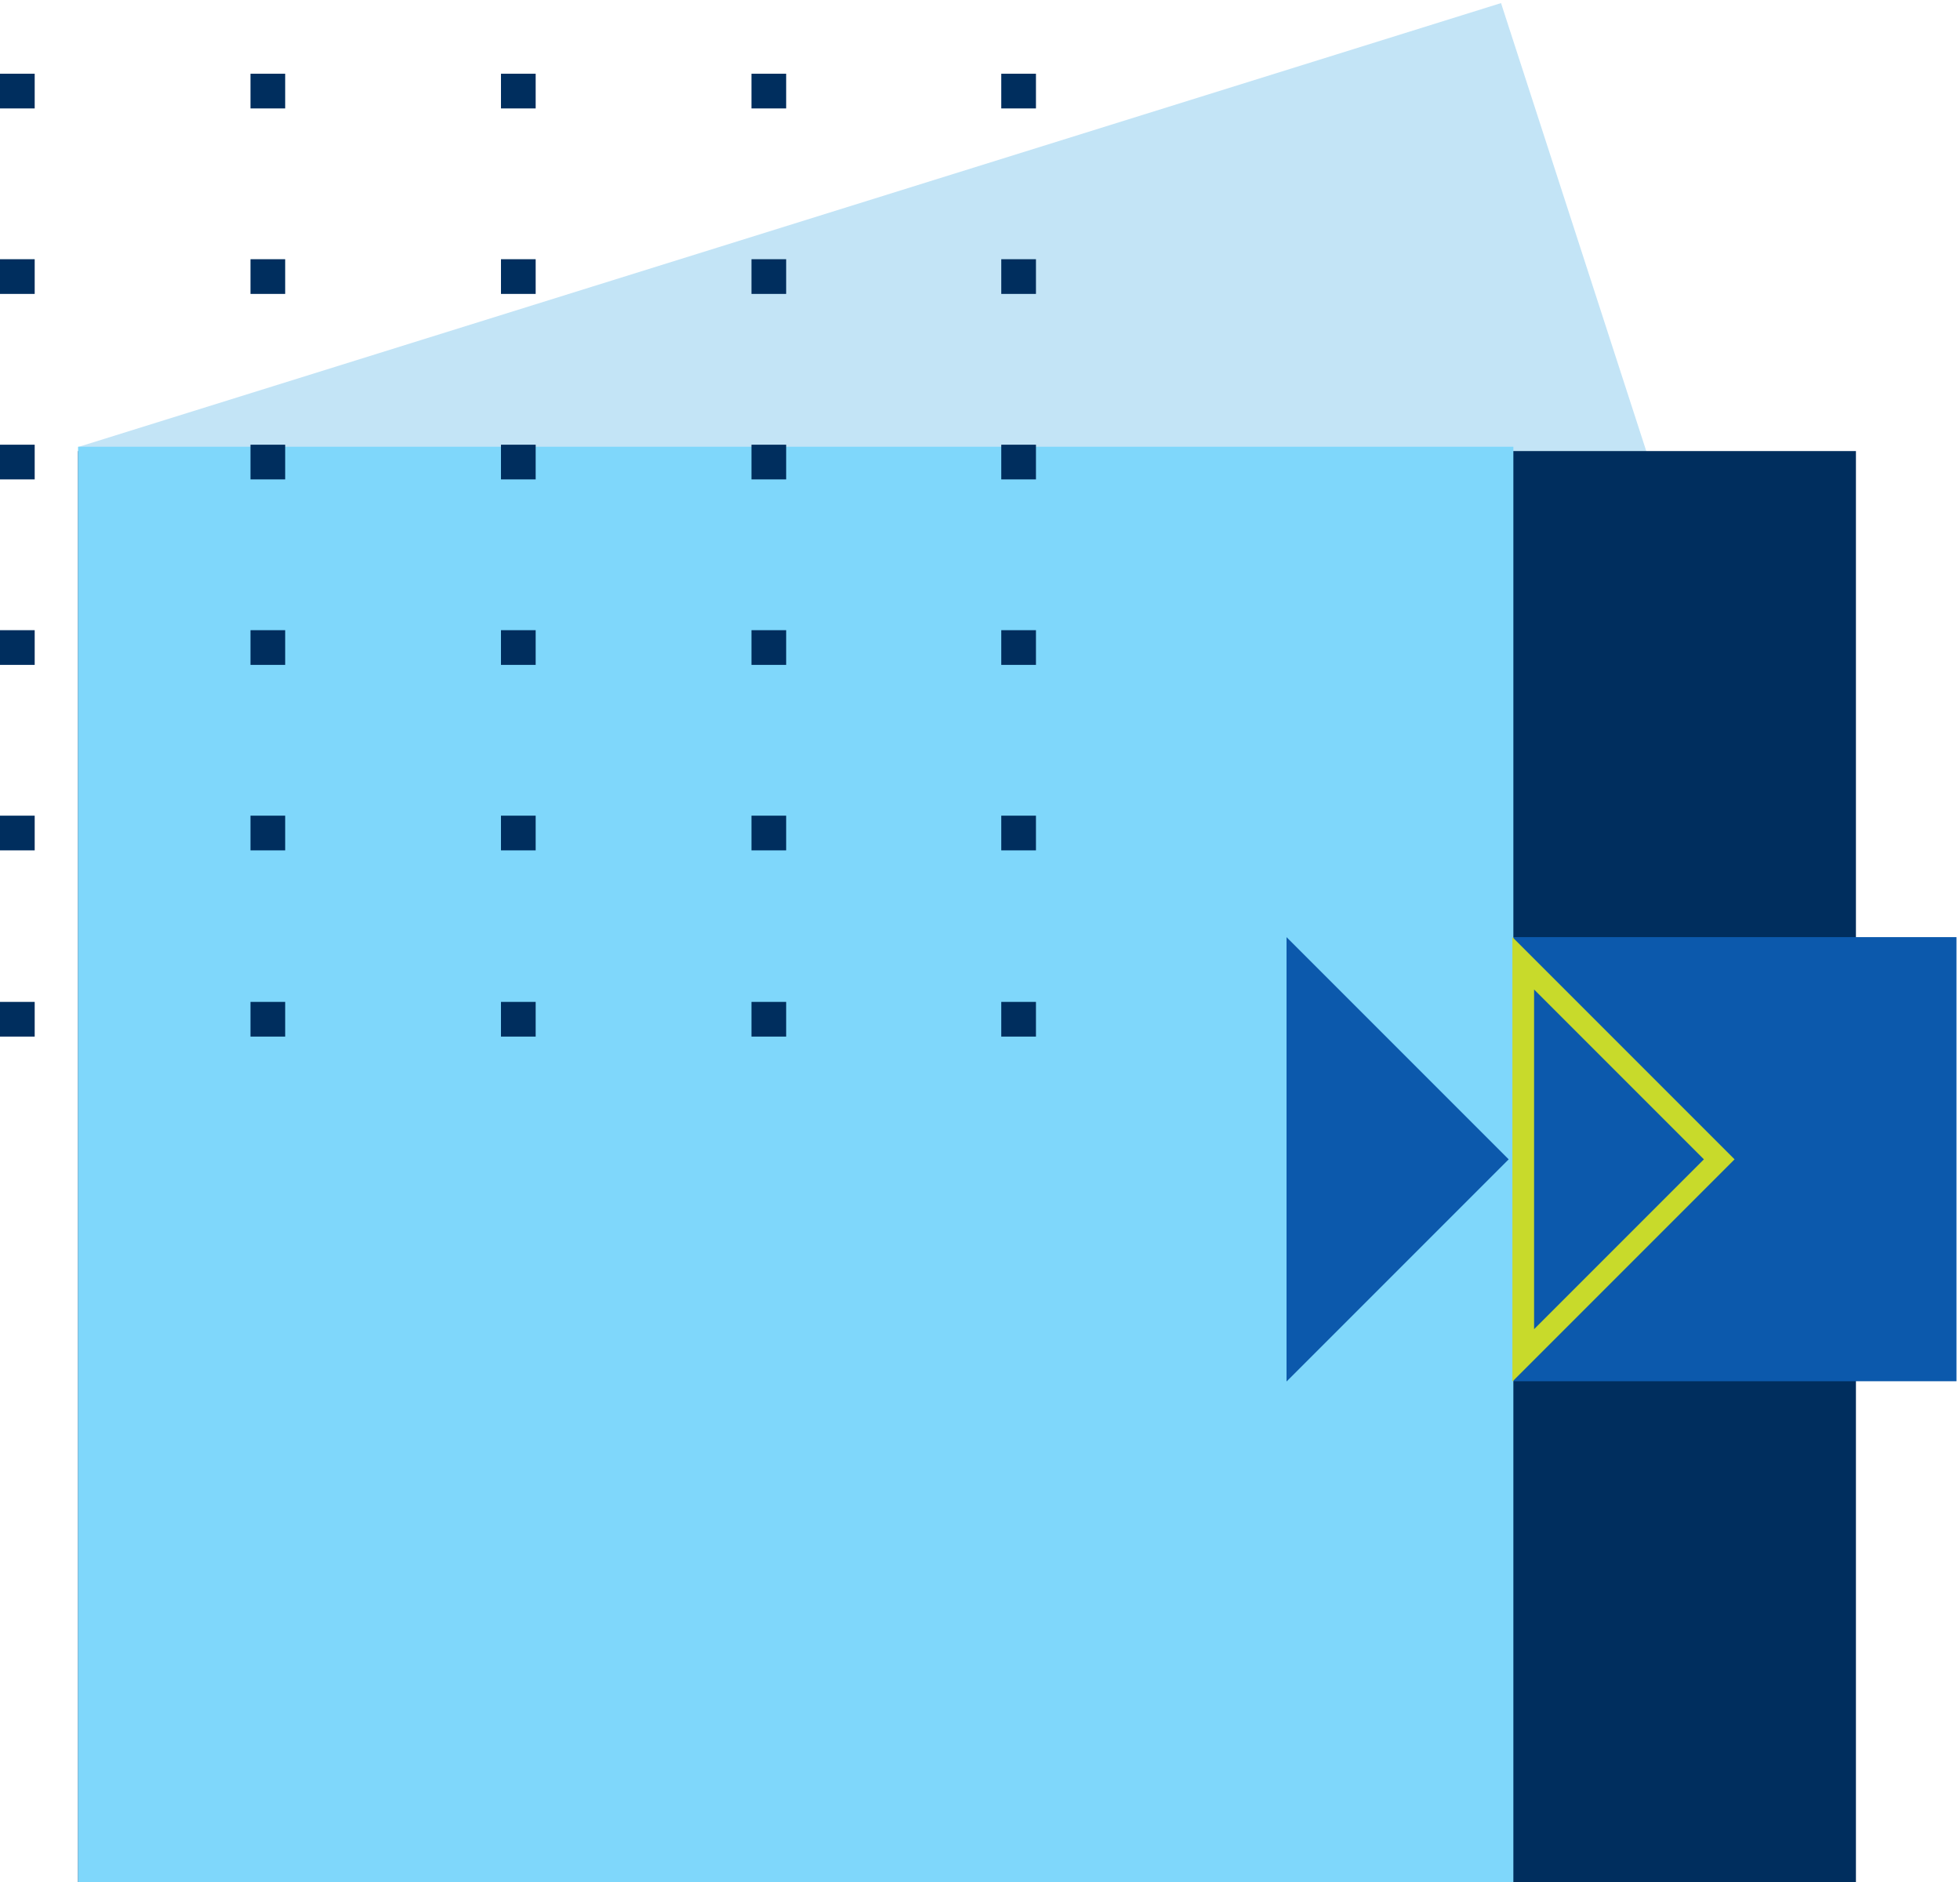
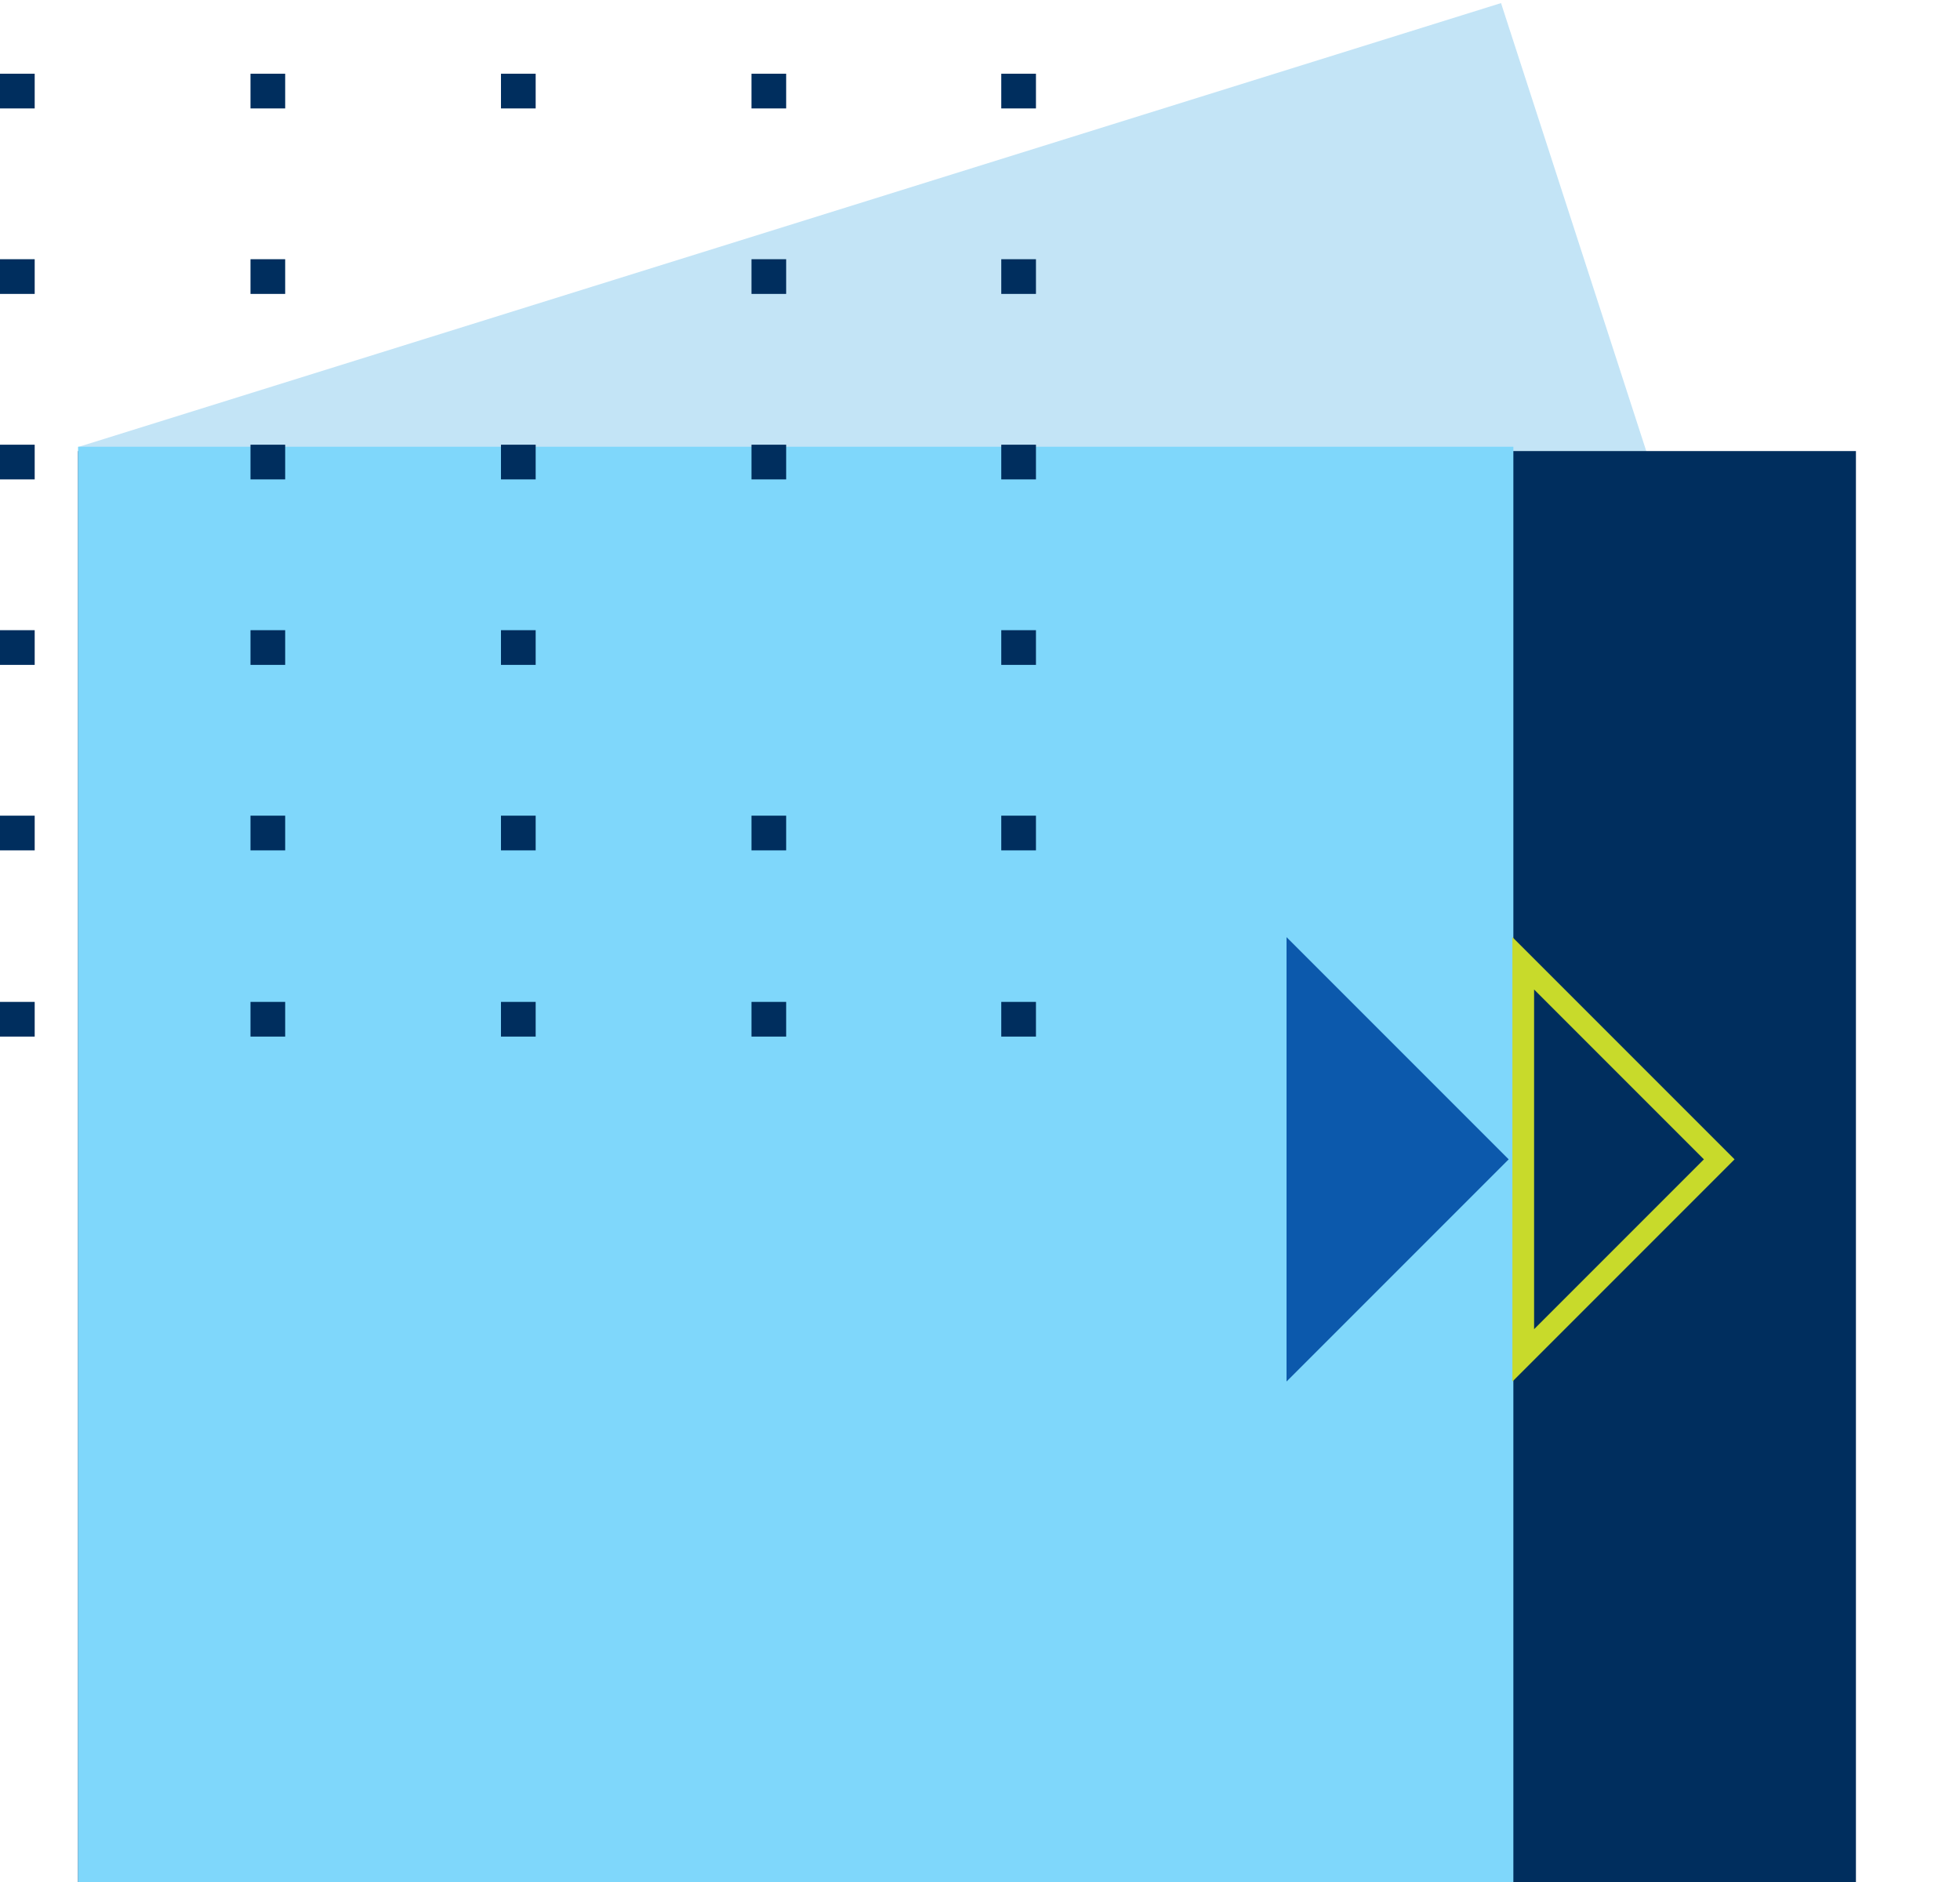
<svg xmlns="http://www.w3.org/2000/svg" width="452" height="434" viewBox="0 0 452 434" fill="none">
  <path d="M18.116 103.037L346.156 0.711L411.942 203.591L100.83 368.202L18.116 103.037Z" fill="#C3E4F6" />
  <rect x="18" y="104" width="410" height="330" fill="#002E5E" />
-   <path d="M348.792 216.067H451.189V318.464H348.792V216.067Z" fill="#0C59AC" />
+   <path d="M348.792 216.067V318.464H348.792V216.067Z" fill="#0C59AC" />
  <rect x="18" y="103" width="331" height="331" fill="#7FD7FB" />
  <path d="M296.689 318.534V216.067L347.923 267.301L296.689 318.534Z" fill="#0C59AC" />
  <path d="M396.478 267.301L351.28 312.499V222.102L396.478 267.301Z" stroke="#C8DA2B" stroke-width="5" stroke-miterlimit="10" />
  <rect y="17" width="8" height="8" fill="#002E5E" />
  <rect y="59.766" width="8" height="8" fill="#002E5E" />
  <rect y="102.532" width="8" height="8" fill="#002E5E" />
  <rect y="145.298" width="8" height="8" fill="#002E5E" />
  <rect y="188.064" width="8" height="8" fill="#002E5E" />
  <rect y="231" width="8" height="8" fill="#002E5E" />
  <rect x="57.766" y="17" width="8" height="8" fill="#002E5E" />
  <rect x="57.766" y="59.766" width="8" height="8" fill="#002E5E" />
  <rect x="57.766" y="102.532" width="8" height="8" fill="#002E5E" />
  <rect x="57.766" y="145.298" width="8" height="8" fill="#002E5E" />
  <rect x="57.766" y="188.064" width="8" height="8" fill="#002E5E" />
  <rect x="57.766" y="231" width="8" height="8" fill="#002E5E" />
  <rect x="115.532" y="17" width="8" height="8" fill="#002E5E" />
-   <rect x="115.532" y="59.766" width="8" height="8" fill="#002E5E" />
  <rect x="115.532" y="102.532" width="8" height="8" fill="#002E5E" />
  <rect x="115.532" y="145.298" width="8" height="8" fill="#002E5E" />
  <rect x="115.532" y="188.064" width="8" height="8" fill="#002E5E" />
  <rect x="115.532" y="231" width="8" height="8" fill="#002E5E" />
  <rect x="173.299" y="17" width="8" height="8" fill="#002E5E" />
  <rect x="230.904" y="17" width="8" height="8" fill="#002E5E" />
  <rect x="173.299" y="59.766" width="8" height="8" fill="#002E5E" />
  <rect x="230.904" y="59.766" width="8" height="8" fill="#002E5E" />
  <rect x="173.299" y="102.532" width="8" height="8" fill="#002E5E" />
  <rect x="230.904" y="102.532" width="8" height="8" fill="#002E5E" />
-   <rect x="173.299" y="145.298" width="8" height="8" fill="#002E5E" />
  <rect x="230.904" y="145.298" width="8" height="8" fill="#002E5E" />
  <rect x="173.299" y="188.064" width="8" height="8" fill="#002E5E" />
  <rect x="173.299" y="231" width="8" height="8" fill="#002E5E" />
  <rect x="230.904" y="188.064" width="8" height="8" fill="#002E5E" />
  <rect x="230.904" y="231" width="8" height="8" fill="#002E5E" />
</svg>